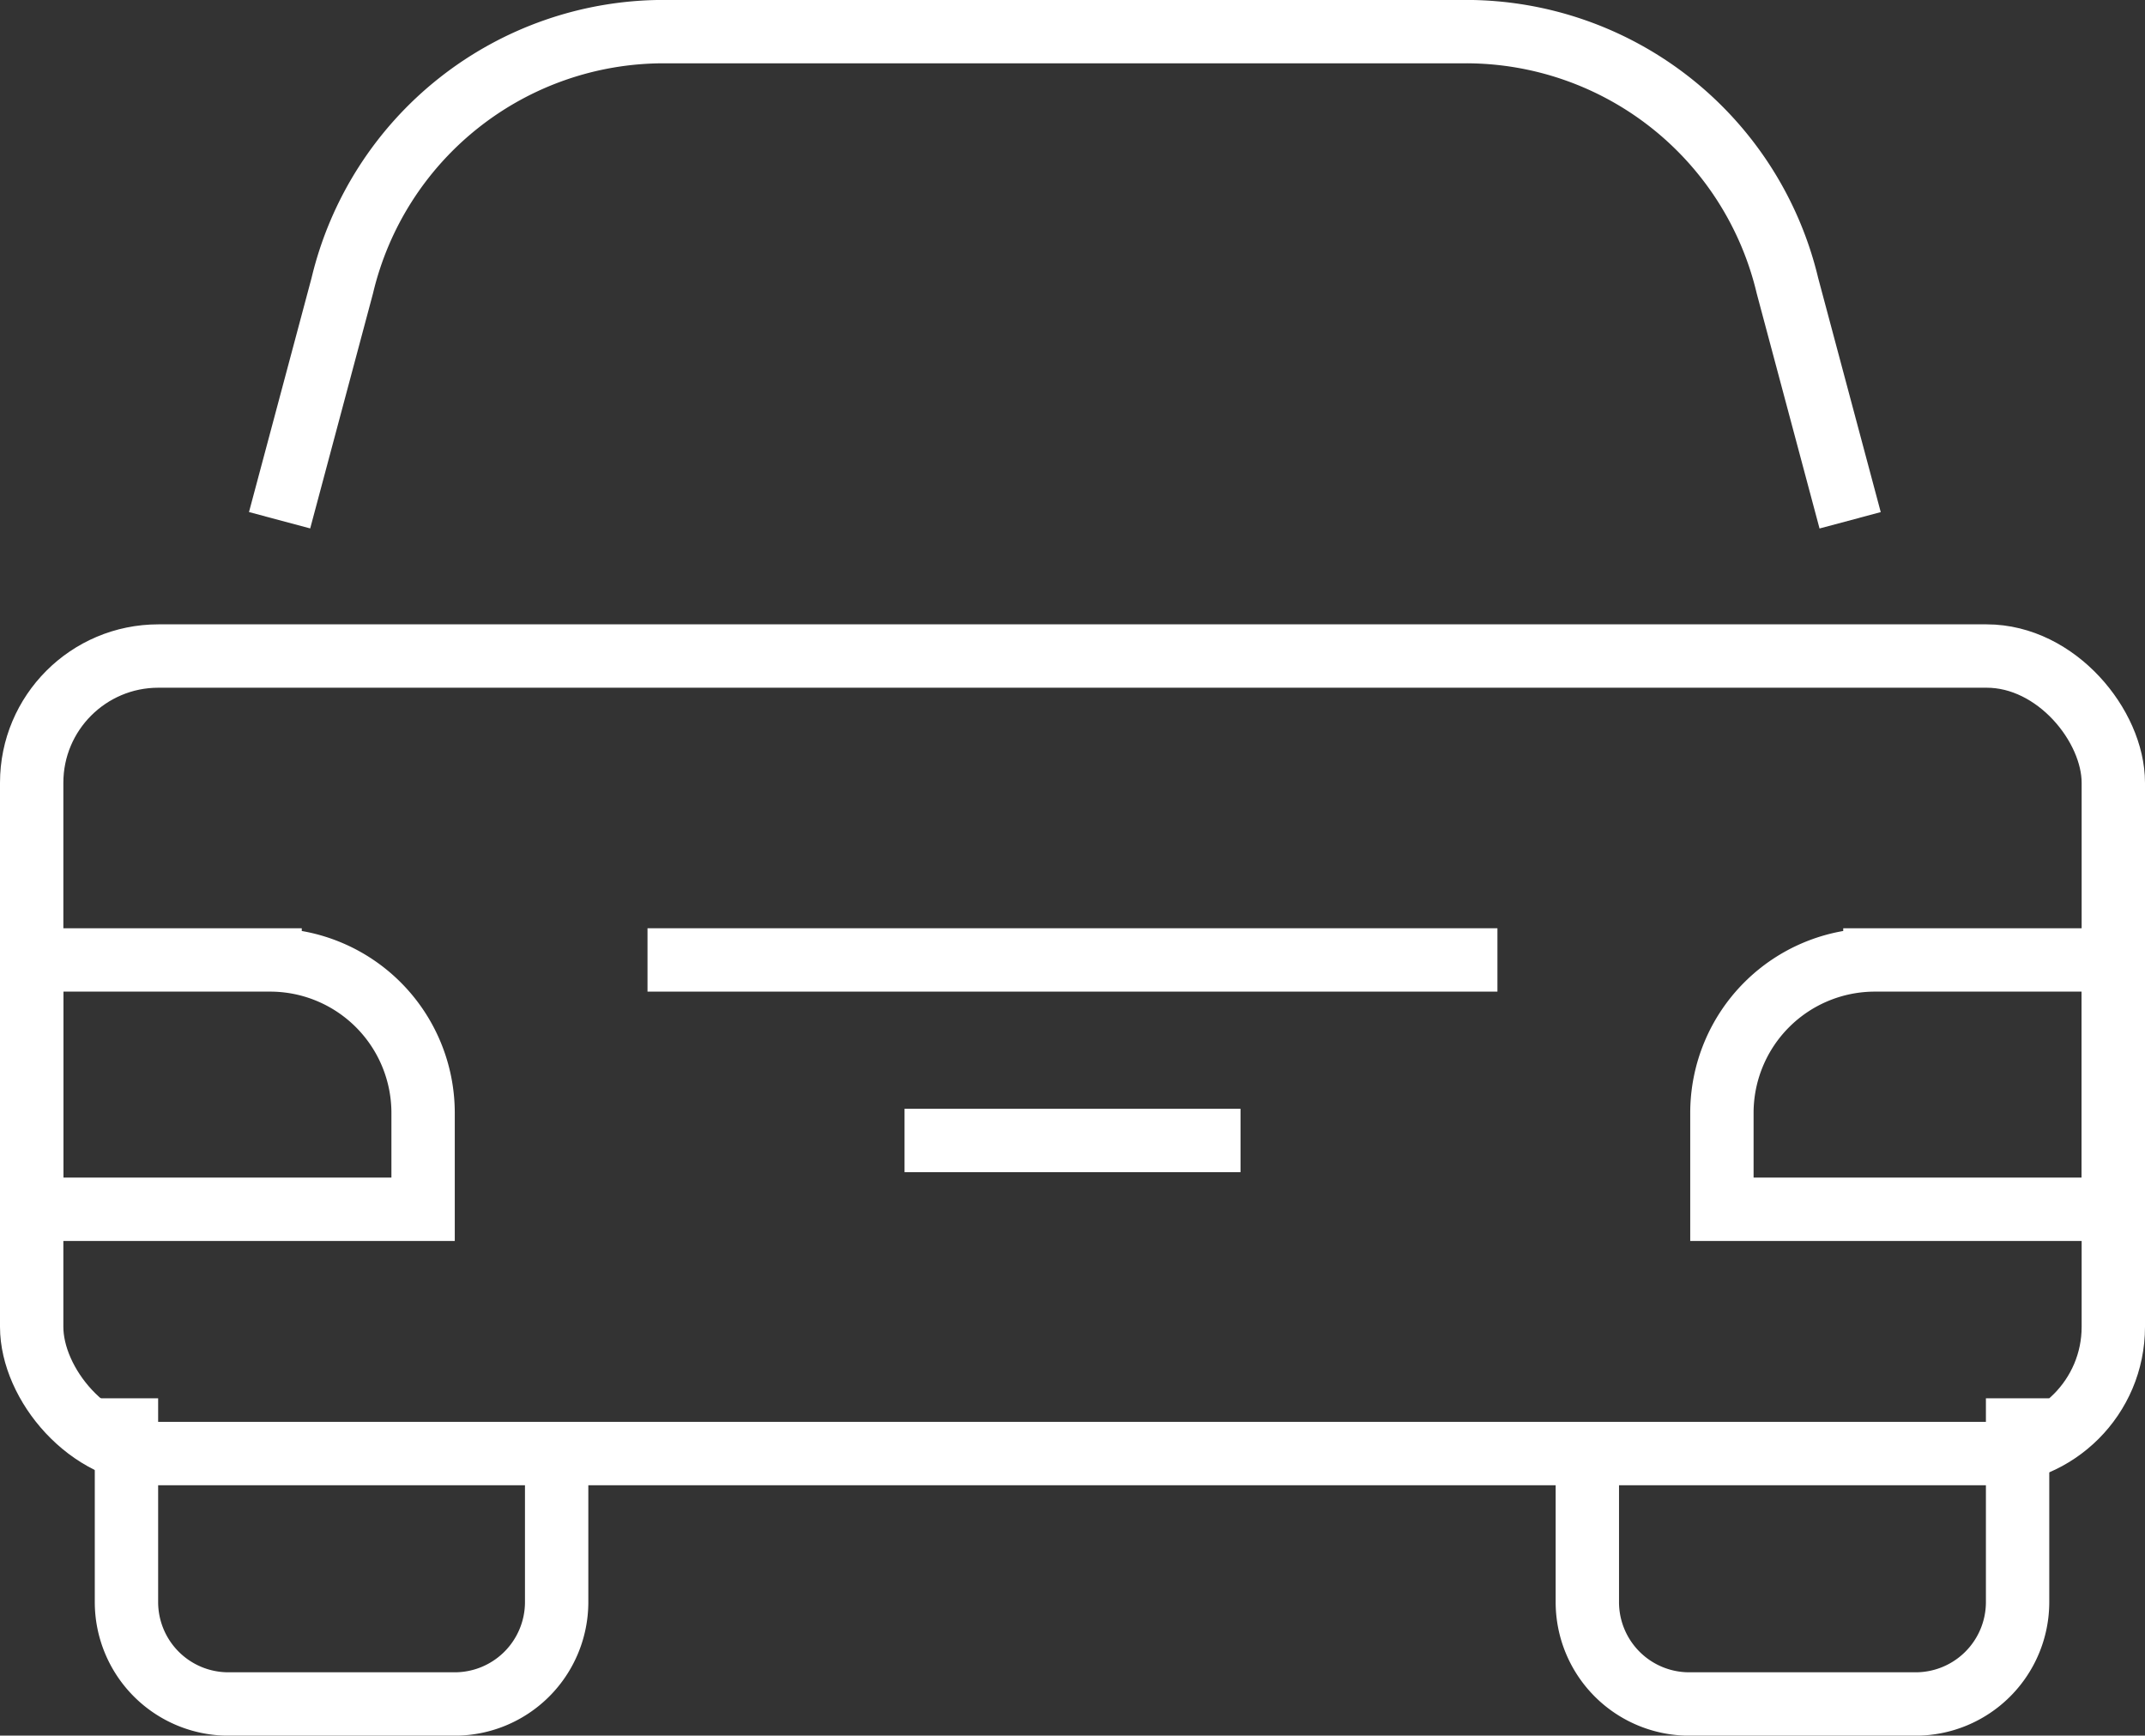
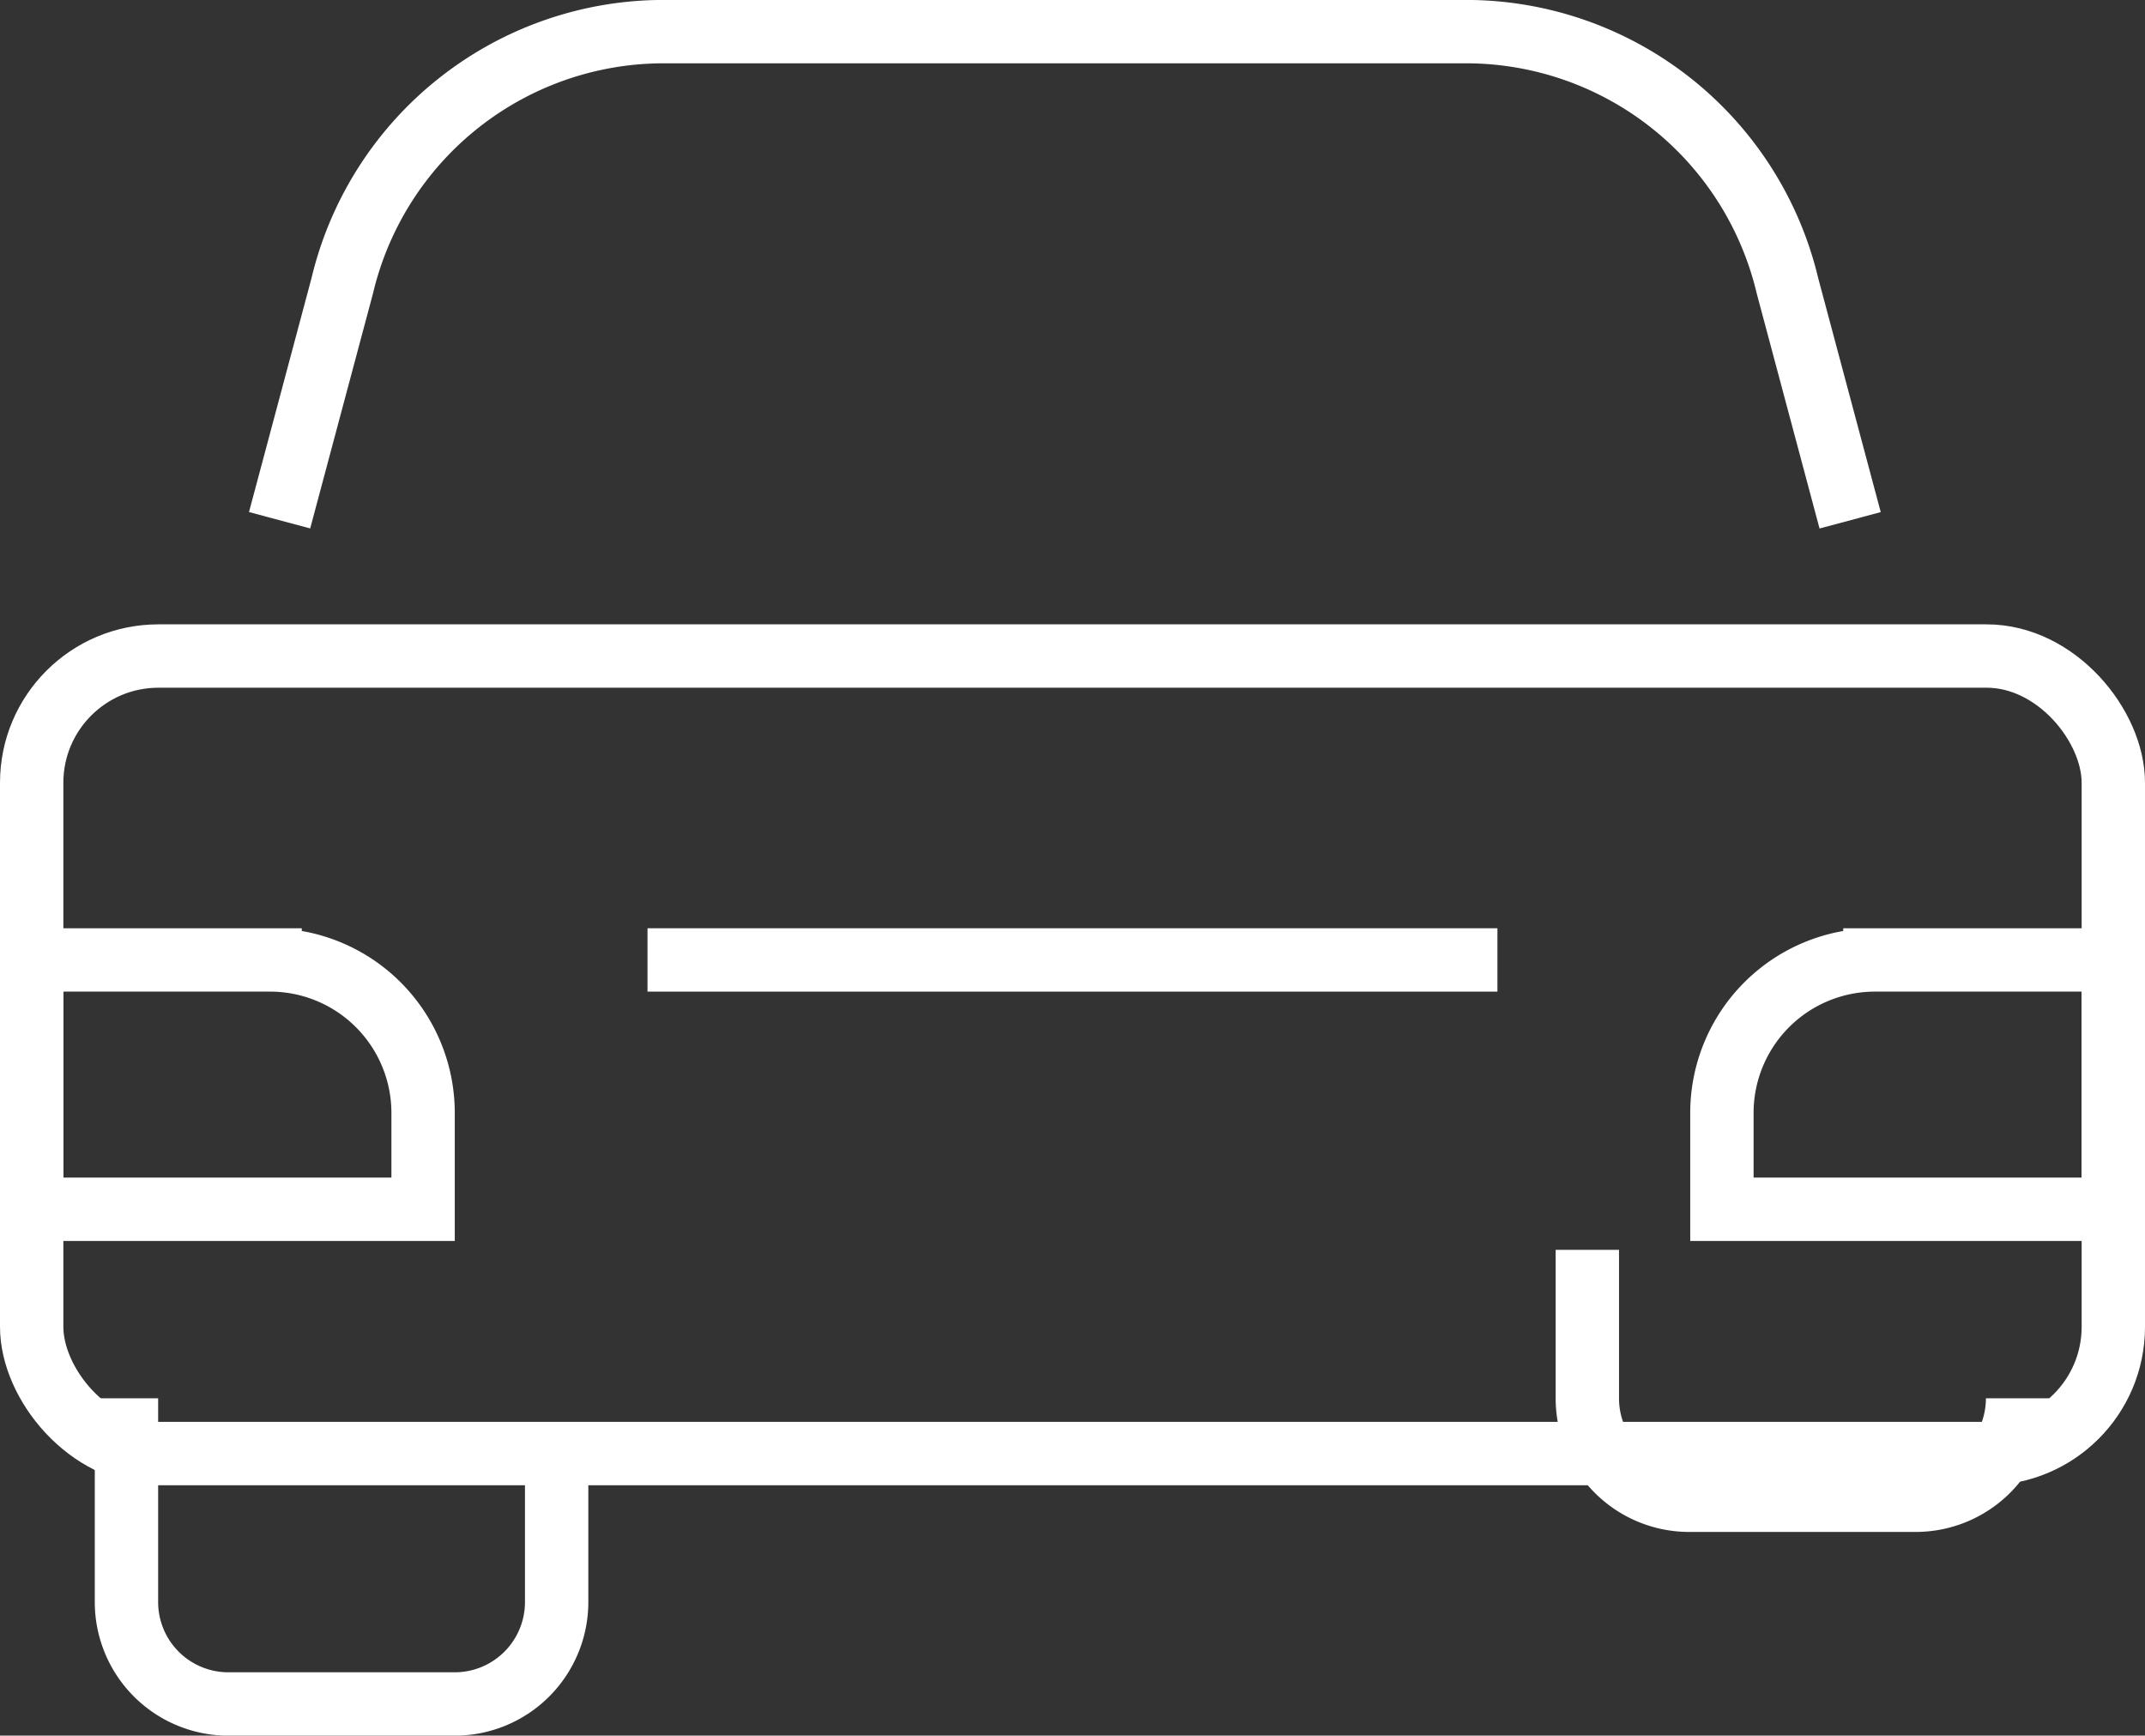
<svg xmlns="http://www.w3.org/2000/svg" width="33.856" height="27.39" viewBox="0 0 33.856 27.39">
  <rect x="0" y="0" width="33.856" height="27.39" fill="#333333" stroke="none" />
  <g data-name="Grupo 4714">
    <g data-name="Grupo 4715" transform="translate(.5 .5)">
      <rect data-name="Rectángulo 2740" width="32.856" height="12.586" rx="2" transform="translate(0 9.853)" style="fill:none;stroke:#fff;stroke-miterlimit:10" />
      <path data-name="Trazado 7931" d="M26.535 278.777v2.343a1.609 1.609 0 0 1-1.609 1.609h-3.572a1.609 1.609 0 0 1-1.609-1.609v-3.215" transform="translate(-18.249 -256.338)" style="fill:none;stroke:#fff;stroke-miterlimit:10" />
-       <path data-name="Trazado 7932" d="M323.122 277.906v3.215a1.609 1.609 0 0 1-1.609 1.609h-3.573a1.608 1.608 0 0 1-1.609-1.609v-2.343" transform="translate(-291.777 -256.339)" style="fill:none;stroke:#fff;stroke-miterlimit:10" />
+       <path data-name="Trazado 7932" d="M323.122 277.906a1.609 1.609 0 0 1-1.609 1.609h-3.573a1.608 1.608 0 0 1-1.609-1.609v-2.343" transform="translate(-291.777 -256.339)" style="fill:none;stroke:#fff;stroke-miterlimit:10" />
      <path data-name="Trazado 7933" d="m50.8 8.211.989-3.7A5.217 5.217 0 0 1 56.862.5h12.661A5.217 5.217 0 0 1 74.6 4.512l.989 3.7" transform="translate(-46.887 -.501)" style="fill:none;stroke:#fff;stroke-miterlimit:10" />
      <path data-name="Trazado 7934" d="M6.678 192.856H.5v-3.935h3.763a2.415 2.415 0 0 1 2.415 2.415z" transform="translate(-.5 -174.272)" style="fill:none;stroke:#fff;stroke-miterlimit:10" />
      <path data-name="Trazado 7935" d="M343.637 192.856h6.178v-3.935h-3.763a2.415 2.415 0 0 0-2.415 2.415z" transform="translate(-316.959 -174.272)" style="fill:none;stroke:#fff;stroke-miterlimit:10" />
      <path data-name="Línea 843" transform="translate(9.72 14.649)" style="fill:none;stroke:#fff;stroke-miterlimit:10" d="M13.415 0H0" />
-       <path data-name="Línea 844" transform="translate(13.777 17.498)" style="fill:none;stroke:#fff;stroke-miterlimit:10" d="M5.303 0H0" />
    </g>
  </g>
</svg>